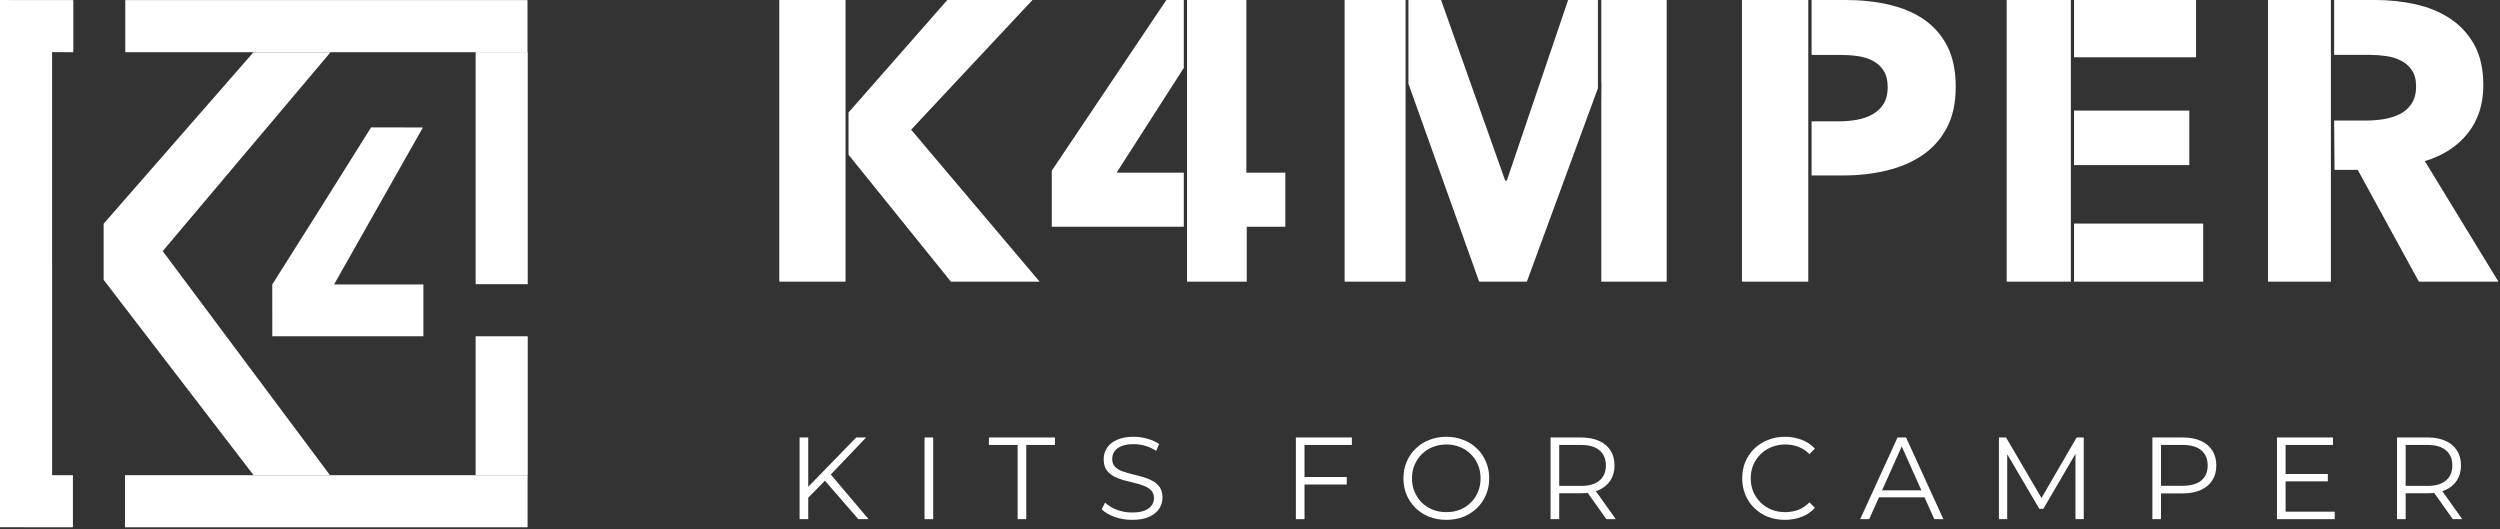
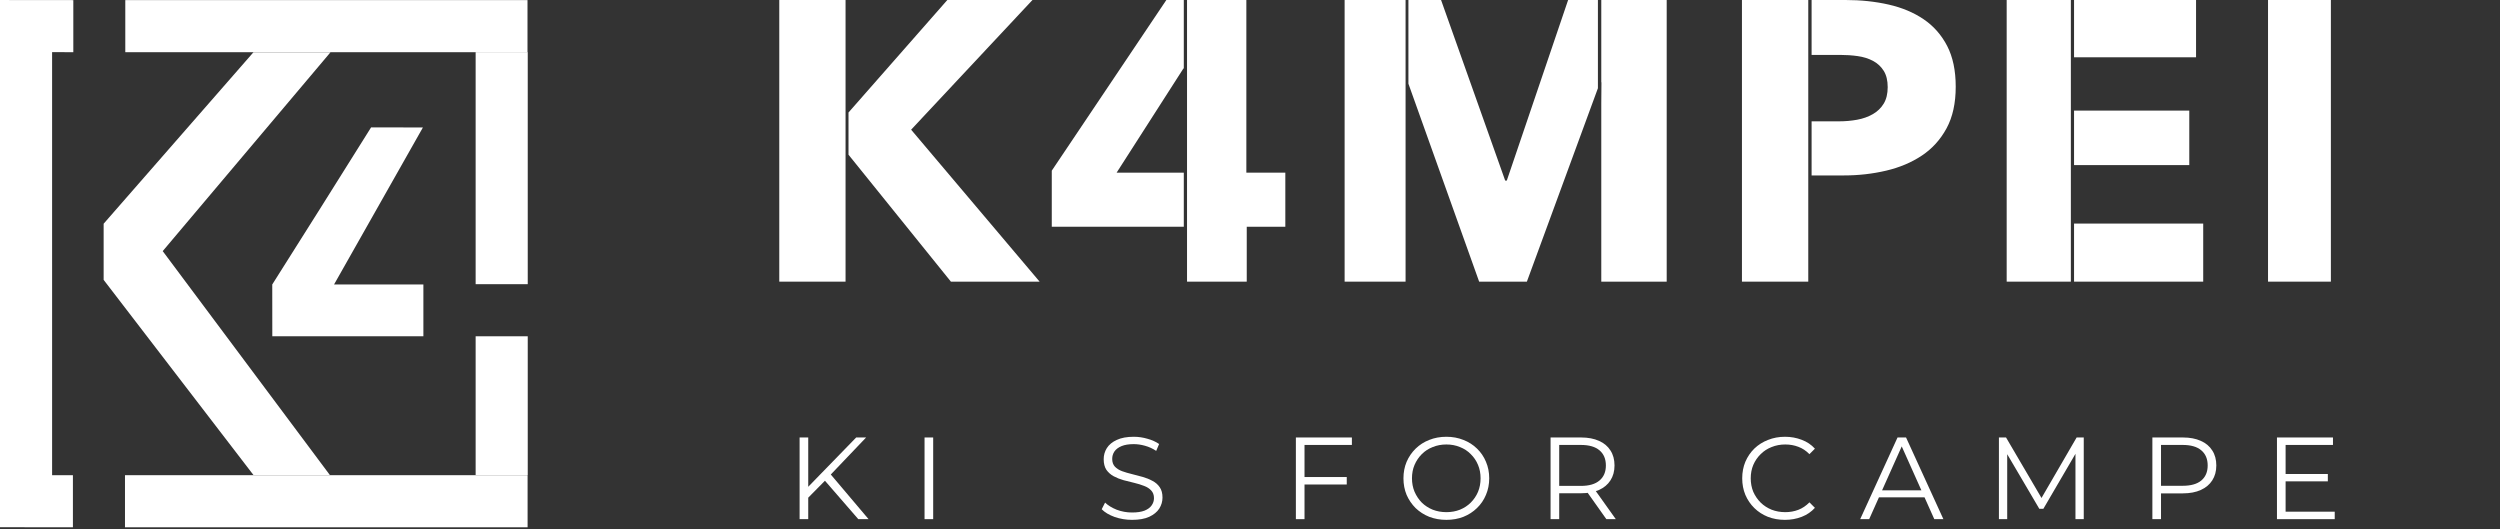
<svg xmlns="http://www.w3.org/2000/svg" width="496" height="105" viewBox="0 0 496 105" fill="none">
  <rect x="0" y="0" width="496" height="105" fill="#333333" stroke="none" />
  <path d="M50.288 10.363L20.562 44.386V55.525L50.288 94.248L65.452 94.255L32.282 49.819L65.579 10.363H50.288Z" fill="white" />
  <path d="M104.656 10.356H24.859V0.02H104.656V10.356Z" fill="white" />
  <path d="M104.703 10.341H94.367V56.381H104.703V10.341Z" fill="white" />
  <path d="M94.367 94.264H104.703V66.718H94.367V94.264Z" fill="white" />
  <path d="M104.674 104.614H24.797V94.277H104.674V104.614Z" fill="white" />
  <path d="M0 104.598V0.005L14.546 0.02V10.356L10.336 10.341L10.338 94.275L14.465 94.278V104.613L0 104.598Z" fill="white" />
  <path d="M83.905 25.29C83.905 25.29 66.573 55.901 66.278 56.435H84V66.718C74.043 66.718 64.044 66.718 54.026 66.718C54.026 65.425 54.016 57.487 54.016 56.438C64.567 39.701 62.08 43.717 73.626 25.271" fill="white" />
-   <path d="M475.57 103V86.795H481.636C483.009 86.795 484.19 87.019 485.178 87.466C486.165 87.898 486.922 88.531 487.446 89.365C487.986 90.183 488.257 91.178 488.257 92.351C488.257 93.493 487.986 94.481 487.446 95.314C486.922 96.132 486.165 96.765 485.178 97.212C484.19 97.645 483.009 97.861 481.636 97.861H476.519L477.283 97.073V103H475.57ZM486.636 103L482.469 97.12H484.321L488.511 103H486.636ZM477.283 97.212L476.519 96.402H481.589C483.21 96.402 484.437 96.047 485.27 95.337C486.119 94.627 486.543 93.632 486.543 92.351C486.543 91.055 486.119 90.051 485.27 89.341C484.437 88.632 483.21 88.276 481.589 88.276H476.519L477.283 87.466V97.212Z" fill="white" />
  <path d="M453.278 94.041H461.843V95.499H453.278V94.041ZM453.463 101.518H463.209V103H451.75V86.795H462.862V88.276H453.463V101.518Z" fill="white" />
  <path d="M427.031 103V86.795H433.097C434.47 86.795 435.651 87.019 436.638 87.466C437.626 87.898 438.382 88.531 438.907 89.365C439.447 90.183 439.717 91.178 439.717 92.351C439.717 93.493 439.447 94.481 438.907 95.314C438.382 96.132 437.626 96.765 436.638 97.212C435.651 97.66 434.47 97.884 433.097 97.884H427.98L428.744 97.073V103H427.031ZM428.744 97.212L427.98 96.379H433.05C434.671 96.379 435.898 96.032 436.731 95.337C437.58 94.627 438.004 93.632 438.004 92.351C438.004 91.055 437.58 90.051 436.731 89.341C435.898 88.632 434.671 88.276 433.05 88.276H427.98L428.744 87.466V97.212Z" fill="white" />
  <path d="M396.586 103V86.795H397.998L405.406 99.435H404.665L412.004 86.795H413.416V103H411.772V89.365H412.166L405.406 100.94H404.596L397.79 89.365H398.23V103H396.586Z" fill="white" />
  <path d="M369.062 103L376.471 86.795H378.16L385.568 103H383.763L376.957 87.79H377.651L370.845 103H369.062ZM371.979 98.671L372.489 97.282H381.911L382.42 98.671H371.979Z" fill="white" />
  <path d="M354.129 103.139C352.91 103.139 351.783 102.938 350.749 102.537C349.715 102.12 348.82 101.541 348.064 100.801C347.308 100.06 346.713 99.188 346.281 98.185C345.865 97.181 345.656 96.086 345.656 94.897C345.656 93.709 345.865 92.613 346.281 91.61C346.713 90.607 347.308 89.735 348.064 88.994C348.836 88.253 349.738 87.682 350.772 87.281C351.806 86.864 352.933 86.656 354.152 86.656C355.325 86.656 356.429 86.857 357.463 87.258C358.497 87.644 359.369 88.23 360.079 89.017L358.991 90.105C358.327 89.426 357.594 88.94 356.791 88.647C355.989 88.338 355.125 88.184 354.199 88.184C353.226 88.184 352.323 88.354 351.49 88.693C350.657 89.017 349.931 89.488 349.314 90.105C348.697 90.707 348.21 91.417 347.855 92.235C347.516 93.038 347.346 93.925 347.346 94.897C347.346 95.87 347.516 96.765 347.855 97.583C348.21 98.385 348.697 99.095 349.314 99.713C349.931 100.315 350.657 100.785 351.49 101.125C352.323 101.449 353.226 101.611 354.199 101.611C355.125 101.611 355.989 101.457 356.791 101.148C357.594 100.839 358.327 100.345 358.991 99.666L360.079 100.754C359.369 101.541 358.497 102.136 357.463 102.537C356.429 102.938 355.318 103.139 354.129 103.139Z" fill="white" />
  <path d="M307.633 103V86.795H313.698C315.072 86.795 316.252 87.019 317.24 87.466C318.228 87.898 318.984 88.531 319.509 89.365C320.049 90.183 320.319 91.178 320.319 92.351C320.319 93.493 320.049 94.481 319.509 95.314C318.984 96.132 318.228 96.765 317.24 97.212C316.252 97.645 315.072 97.861 313.698 97.861H308.582L309.346 97.073V103H307.633ZM318.699 103L314.532 97.12H316.384L320.574 103H318.699ZM309.346 97.212L308.582 96.402H313.652C315.272 96.402 316.499 96.047 317.333 95.337C318.181 94.627 318.606 93.632 318.606 92.351C318.606 91.055 318.181 90.051 317.333 89.341C316.499 88.632 315.272 88.276 313.652 88.276H308.582L309.346 87.466V97.212Z" fill="white" />
  <path d="M286.965 103.139C285.745 103.139 284.611 102.938 283.561 102.537C282.527 102.12 281.625 101.541 280.853 100.801C280.097 100.044 279.502 99.172 279.07 98.185C278.654 97.181 278.445 96.086 278.445 94.897C278.445 93.709 278.654 92.621 279.07 91.633C279.502 90.63 280.097 89.758 280.853 89.017C281.625 88.261 282.527 87.682 283.561 87.281C284.595 86.864 285.73 86.656 286.965 86.656C288.184 86.656 289.31 86.864 290.344 87.281C291.378 87.682 292.274 88.253 293.03 88.994C293.801 89.735 294.396 90.607 294.812 91.61C295.245 92.613 295.461 93.709 295.461 94.897C295.461 96.086 295.245 97.181 294.812 98.185C294.396 99.188 293.801 100.06 293.03 100.801C292.274 101.541 291.378 102.12 290.344 102.537C289.31 102.938 288.184 103.139 286.965 103.139ZM286.965 101.611C287.937 101.611 288.832 101.449 289.65 101.125C290.483 100.785 291.201 100.315 291.803 99.713C292.42 99.095 292.899 98.385 293.238 97.583C293.578 96.765 293.747 95.87 293.747 94.897C293.747 93.925 293.578 93.038 293.238 92.235C292.899 91.417 292.42 90.707 291.803 90.105C291.201 89.488 290.483 89.017 289.65 88.693C288.832 88.354 287.937 88.184 286.965 88.184C285.992 88.184 285.089 88.354 284.256 88.693C283.423 89.017 282.697 89.488 282.08 90.105C281.478 90.707 281 91.417 280.645 92.235C280.305 93.038 280.135 93.925 280.135 94.897C280.135 95.854 280.305 96.742 280.645 97.56C281 98.378 281.478 99.095 282.08 99.713C282.697 100.315 283.423 100.785 284.256 101.125C285.089 101.449 285.992 101.611 286.965 101.611Z" fill="white" />
  <path d="M258.629 94.643H267.195V96.124H258.629V94.643ZM258.815 103H257.102V86.795H268.214V88.276H258.815V103Z" fill="white" />
  <path d="M224.597 103.139C223.393 103.139 222.236 102.946 221.125 102.56C220.029 102.159 219.18 101.649 218.578 101.032L219.249 99.713C219.821 100.268 220.584 100.739 221.541 101.125C222.514 101.495 223.532 101.68 224.597 101.68C225.616 101.68 226.441 101.557 227.074 101.31C227.722 101.048 228.193 100.7 228.486 100.268C228.795 99.836 228.949 99.358 228.949 98.833C228.949 98.2 228.764 97.691 228.394 97.305C228.039 96.919 227.568 96.618 226.982 96.402C226.395 96.171 225.747 95.97 225.037 95.8C224.327 95.63 223.617 95.453 222.907 95.268C222.197 95.067 221.541 94.805 220.939 94.481C220.353 94.157 219.875 93.732 219.504 93.207C219.149 92.667 218.972 91.965 218.972 91.101C218.972 90.298 219.18 89.565 219.597 88.902C220.029 88.222 220.685 87.682 221.564 87.281C222.444 86.864 223.571 86.656 224.944 86.656C225.855 86.656 226.758 86.787 227.653 87.05C228.548 87.296 229.32 87.644 229.968 88.091L229.389 89.457C228.695 88.994 227.954 88.655 227.167 88.439C226.395 88.222 225.647 88.115 224.921 88.115C223.949 88.115 223.146 88.246 222.514 88.508C221.881 88.77 221.41 89.125 221.101 89.573C220.808 90.005 220.662 90.499 220.662 91.055C220.662 91.687 220.839 92.197 221.194 92.582C221.564 92.968 222.043 93.269 222.629 93.485C223.231 93.701 223.887 93.894 224.597 94.064C225.307 94.234 226.009 94.419 226.704 94.62C227.414 94.82 228.062 95.083 228.648 95.407C229.25 95.715 229.729 96.132 230.084 96.657C230.454 97.181 230.639 97.868 230.639 98.717C230.639 99.504 230.423 100.237 229.991 100.916C229.559 101.58 228.895 102.12 228 102.537C227.12 102.938 225.986 103.139 224.597 103.139Z" fill="white" />
-   <path d="M201.898 103V88.276H196.203V86.795H209.306V88.276H203.611V103H201.898Z" fill="white" />
  <path d="M183.43 103V86.795H185.143V103H183.43Z" fill="white" />
  <path d="M160.122 98.972L160.053 96.888L169.868 86.795H171.836L164.683 94.296L163.71 95.337L160.122 98.972ZM158.641 103V86.795H160.354V103H158.641ZM170.285 103L163.294 94.944L164.451 93.694L172.322 103H170.285Z" fill="white" />
  <path d="M167.757 0H154.609V55.879H167.757V0Z" fill="white" />
  <path d="M180.768 25.73L204.841 0.001H187.95L168.344 22.319V30.696L188.66 55.88H206.261L180.768 25.73Z" fill="white" />
  <path d="M234.866 34.255H221.537L234.795 13.578H234.866V0.003H231.402L208.672 33.861V44.989H234.866V34.255Z" fill="white" />
  <path d="M247.276 34.254V0.001H235.508V55.88H247.354V44.987H255.009V34.254H247.276Z" fill="white" />
  <path d="M317.026 0.001H311.115L298.948 35.832H298.63L285.907 0.001H279.43V16.605L293.462 55.88H302.932L317.026 17.502V0.001Z" fill="white" />
  <path d="M278.865 0H266.773V55.879H278.865V0Z" fill="white" />
  <path d="M317.695 0.001V16.339H317.729L317.695 20.438V55.88H330.672V0.001H317.695Z" fill="white" />
  <path d="M386.318 9.117C385.186 6.934 383.634 5.17 381.661 3.829C379.688 2.487 377.373 1.515 374.716 0.909C372.058 0.304 369.204 0 366.153 0H359.422V10.893H365.048C366.257 10.893 367.428 10.971 368.559 11.13C369.691 11.288 370.703 11.602 371.599 12.077C372.492 12.55 373.202 13.209 373.73 14.05C374.255 14.893 374.519 15.97 374.519 17.285C374.519 18.601 374.255 19.692 373.73 20.561C373.202 21.429 372.479 22.127 371.559 22.652C370.637 23.178 369.598 23.547 368.442 23.758C367.284 23.968 366.073 24.073 364.812 24.073H359.422V34.807H365.838C368.731 34.807 371.52 34.491 374.203 33.86C376.887 33.229 379.254 32.23 381.307 30.86C383.358 29.492 384.988 27.691 386.199 25.455C387.409 23.218 388.015 20.47 388.015 17.206C388.015 13.998 387.449 11.302 386.318 9.117Z" fill="white" />
  <path d="M358.761 0H345.602V55.879H358.761V0Z" fill="white" />
  <path d="M435.696 0.001H411.492V11.366H435.696V0.001Z" fill="white" />
  <path d="M434.354 21.943H411.492V32.755H434.354V21.943Z" fill="white" />
  <path d="M410.858 0H398.125V55.879H410.858V0Z" fill="white" />
  <path d="M411.492 55.879H437.117V44.357H411.492V55.879Z" fill="white" />
  <path d="M462.447 0H449.977V55.879H462.447V0Z" fill="white" />
-   <path d="M481.087 31.965C484.718 30.861 487.558 29.019 489.611 26.44C491.664 23.864 492.689 20.679 492.689 16.89C492.689 13.681 492.085 10.999 490.875 8.841C489.664 6.683 488.044 4.947 486.021 3.631C483.993 2.316 481.705 1.383 479.153 0.83C476.602 0.277 473.985 0.001 471.3 0.001H463.094V10.892H470.31C471.312 10.892 472.358 10.97 473.442 11.129C474.526 11.288 475.505 11.59 476.376 12.036C477.25 12.484 477.963 13.115 478.518 13.93C479.072 14.747 479.351 15.813 479.351 17.128C479.351 18.549 479.047 19.706 478.438 20.6C477.831 21.495 477.051 22.179 476.099 22.651C475.147 23.126 474.091 23.455 472.927 23.639C471.765 23.824 470.625 23.916 469.516 23.916H463.094L463.171 33.701H467.772L479.904 55.88H495.688L481.087 31.965Z" fill="white" />
</svg>